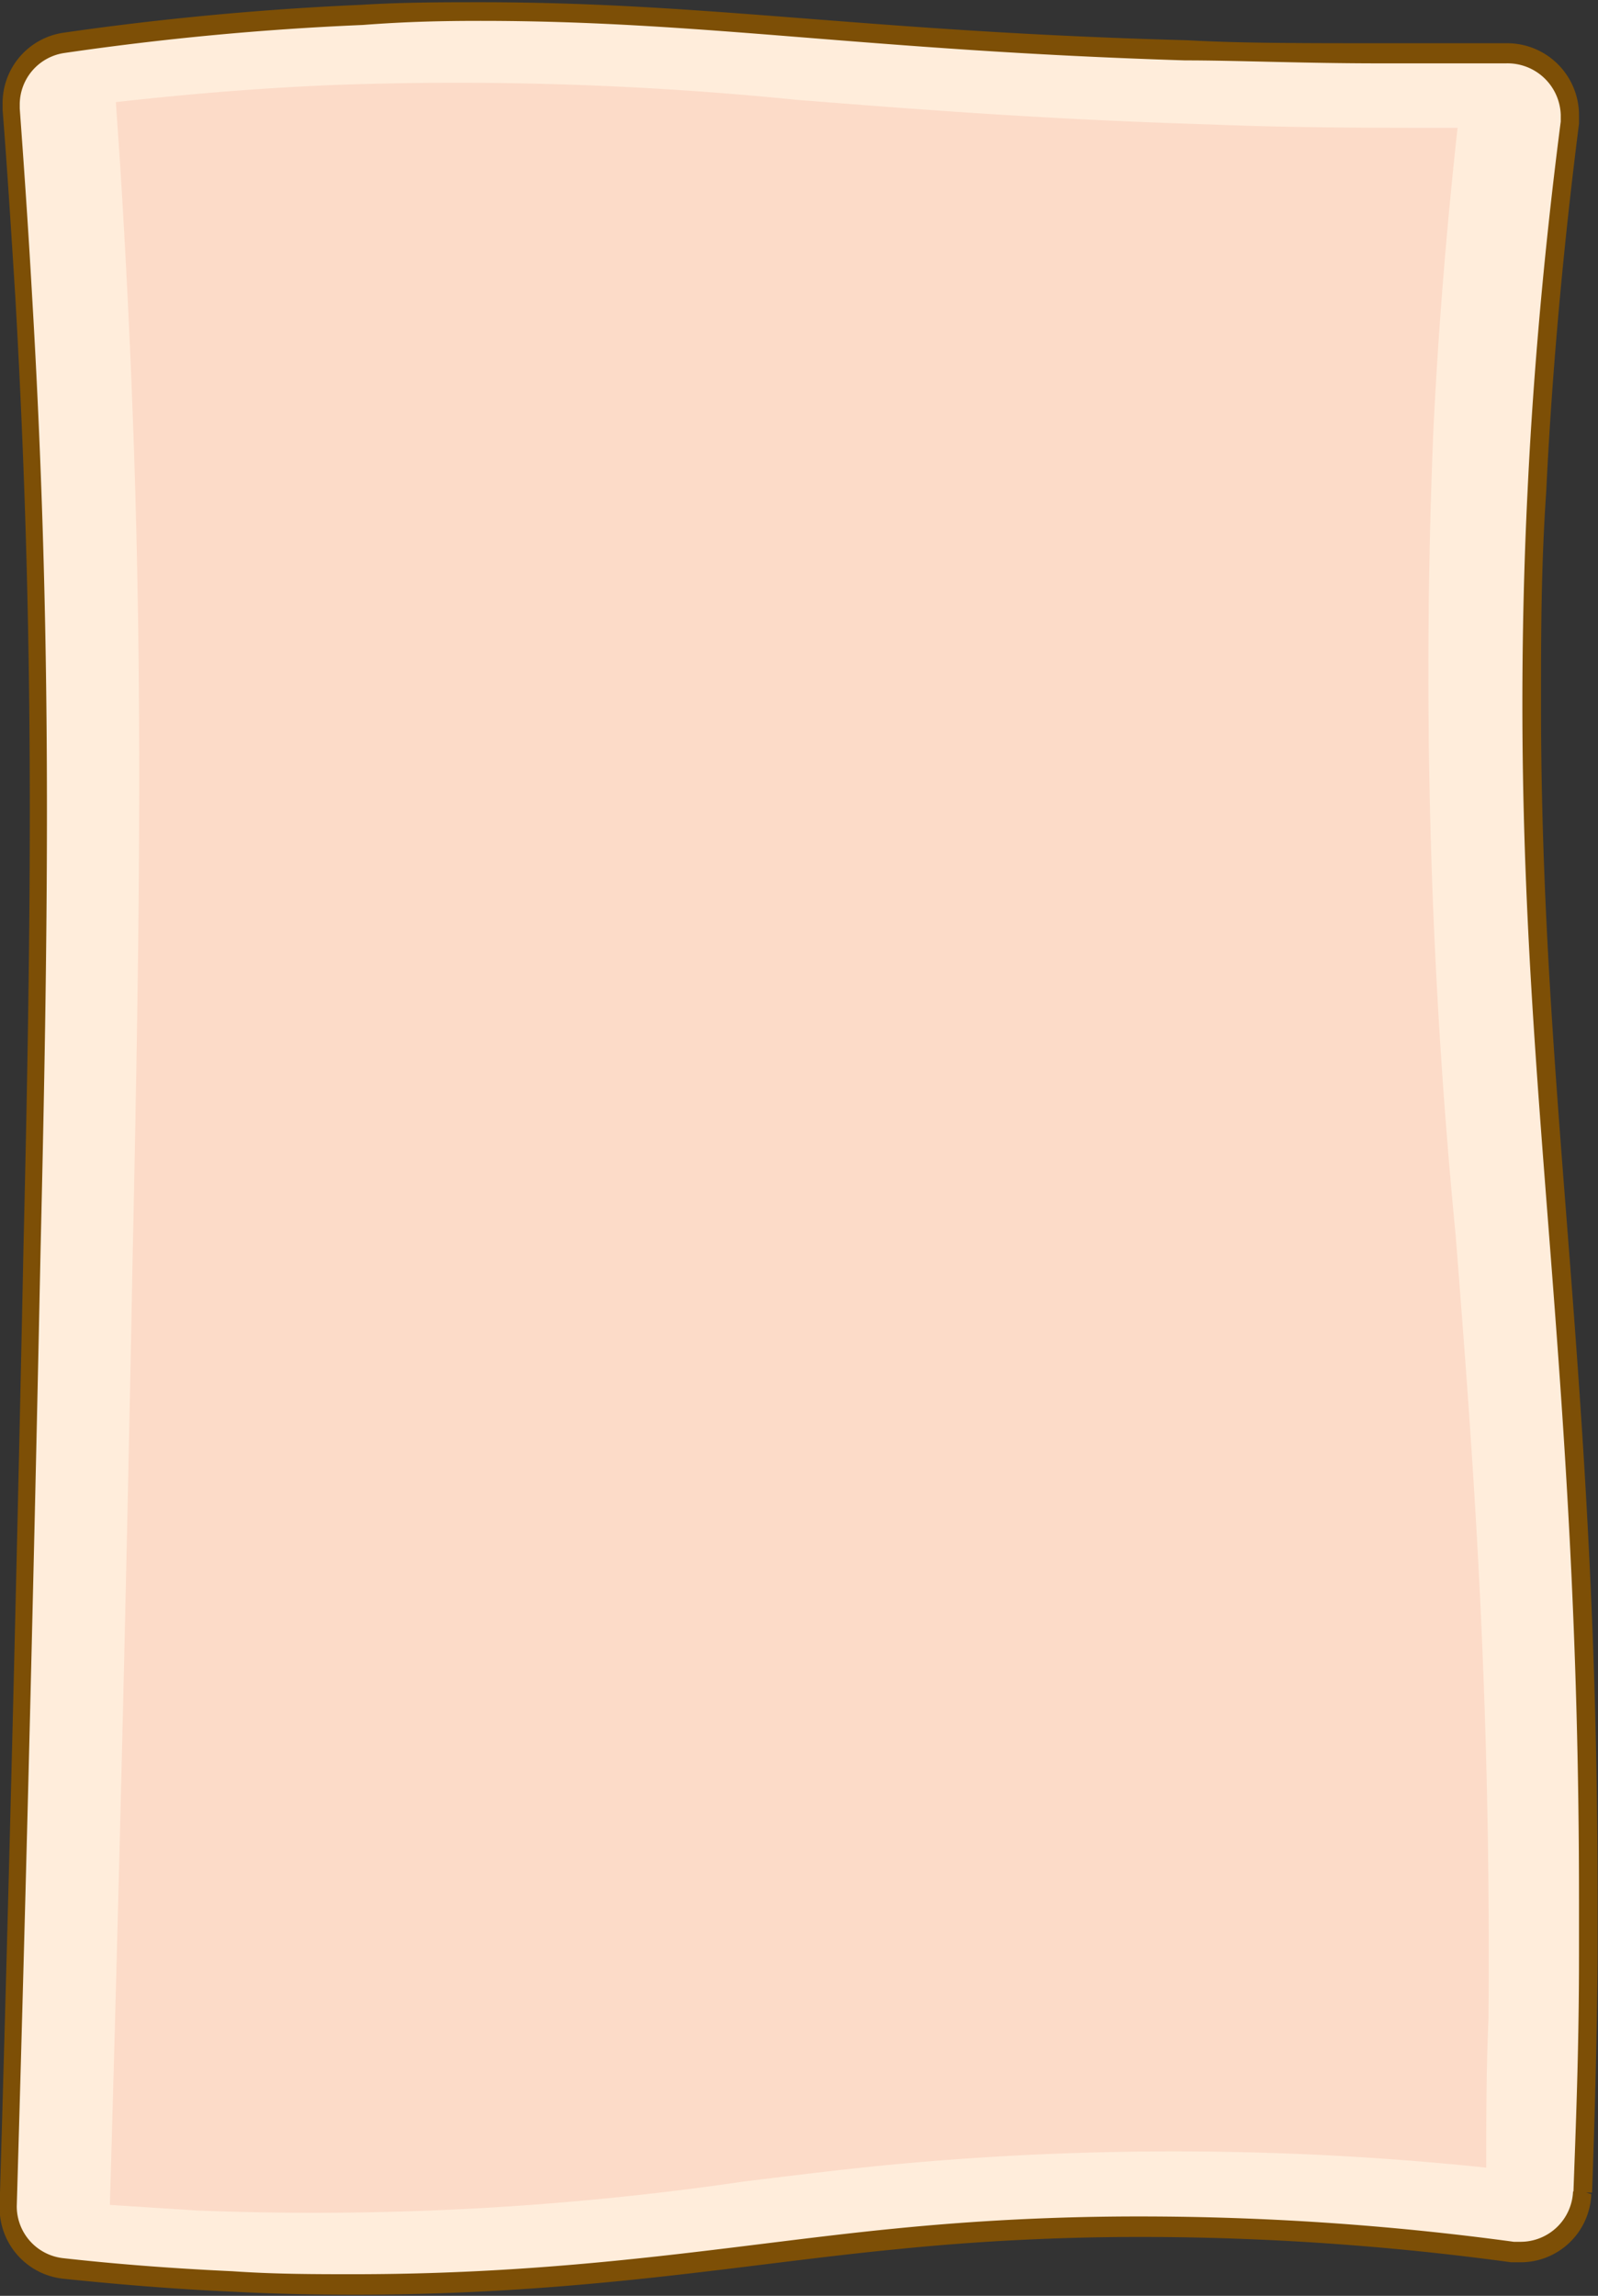
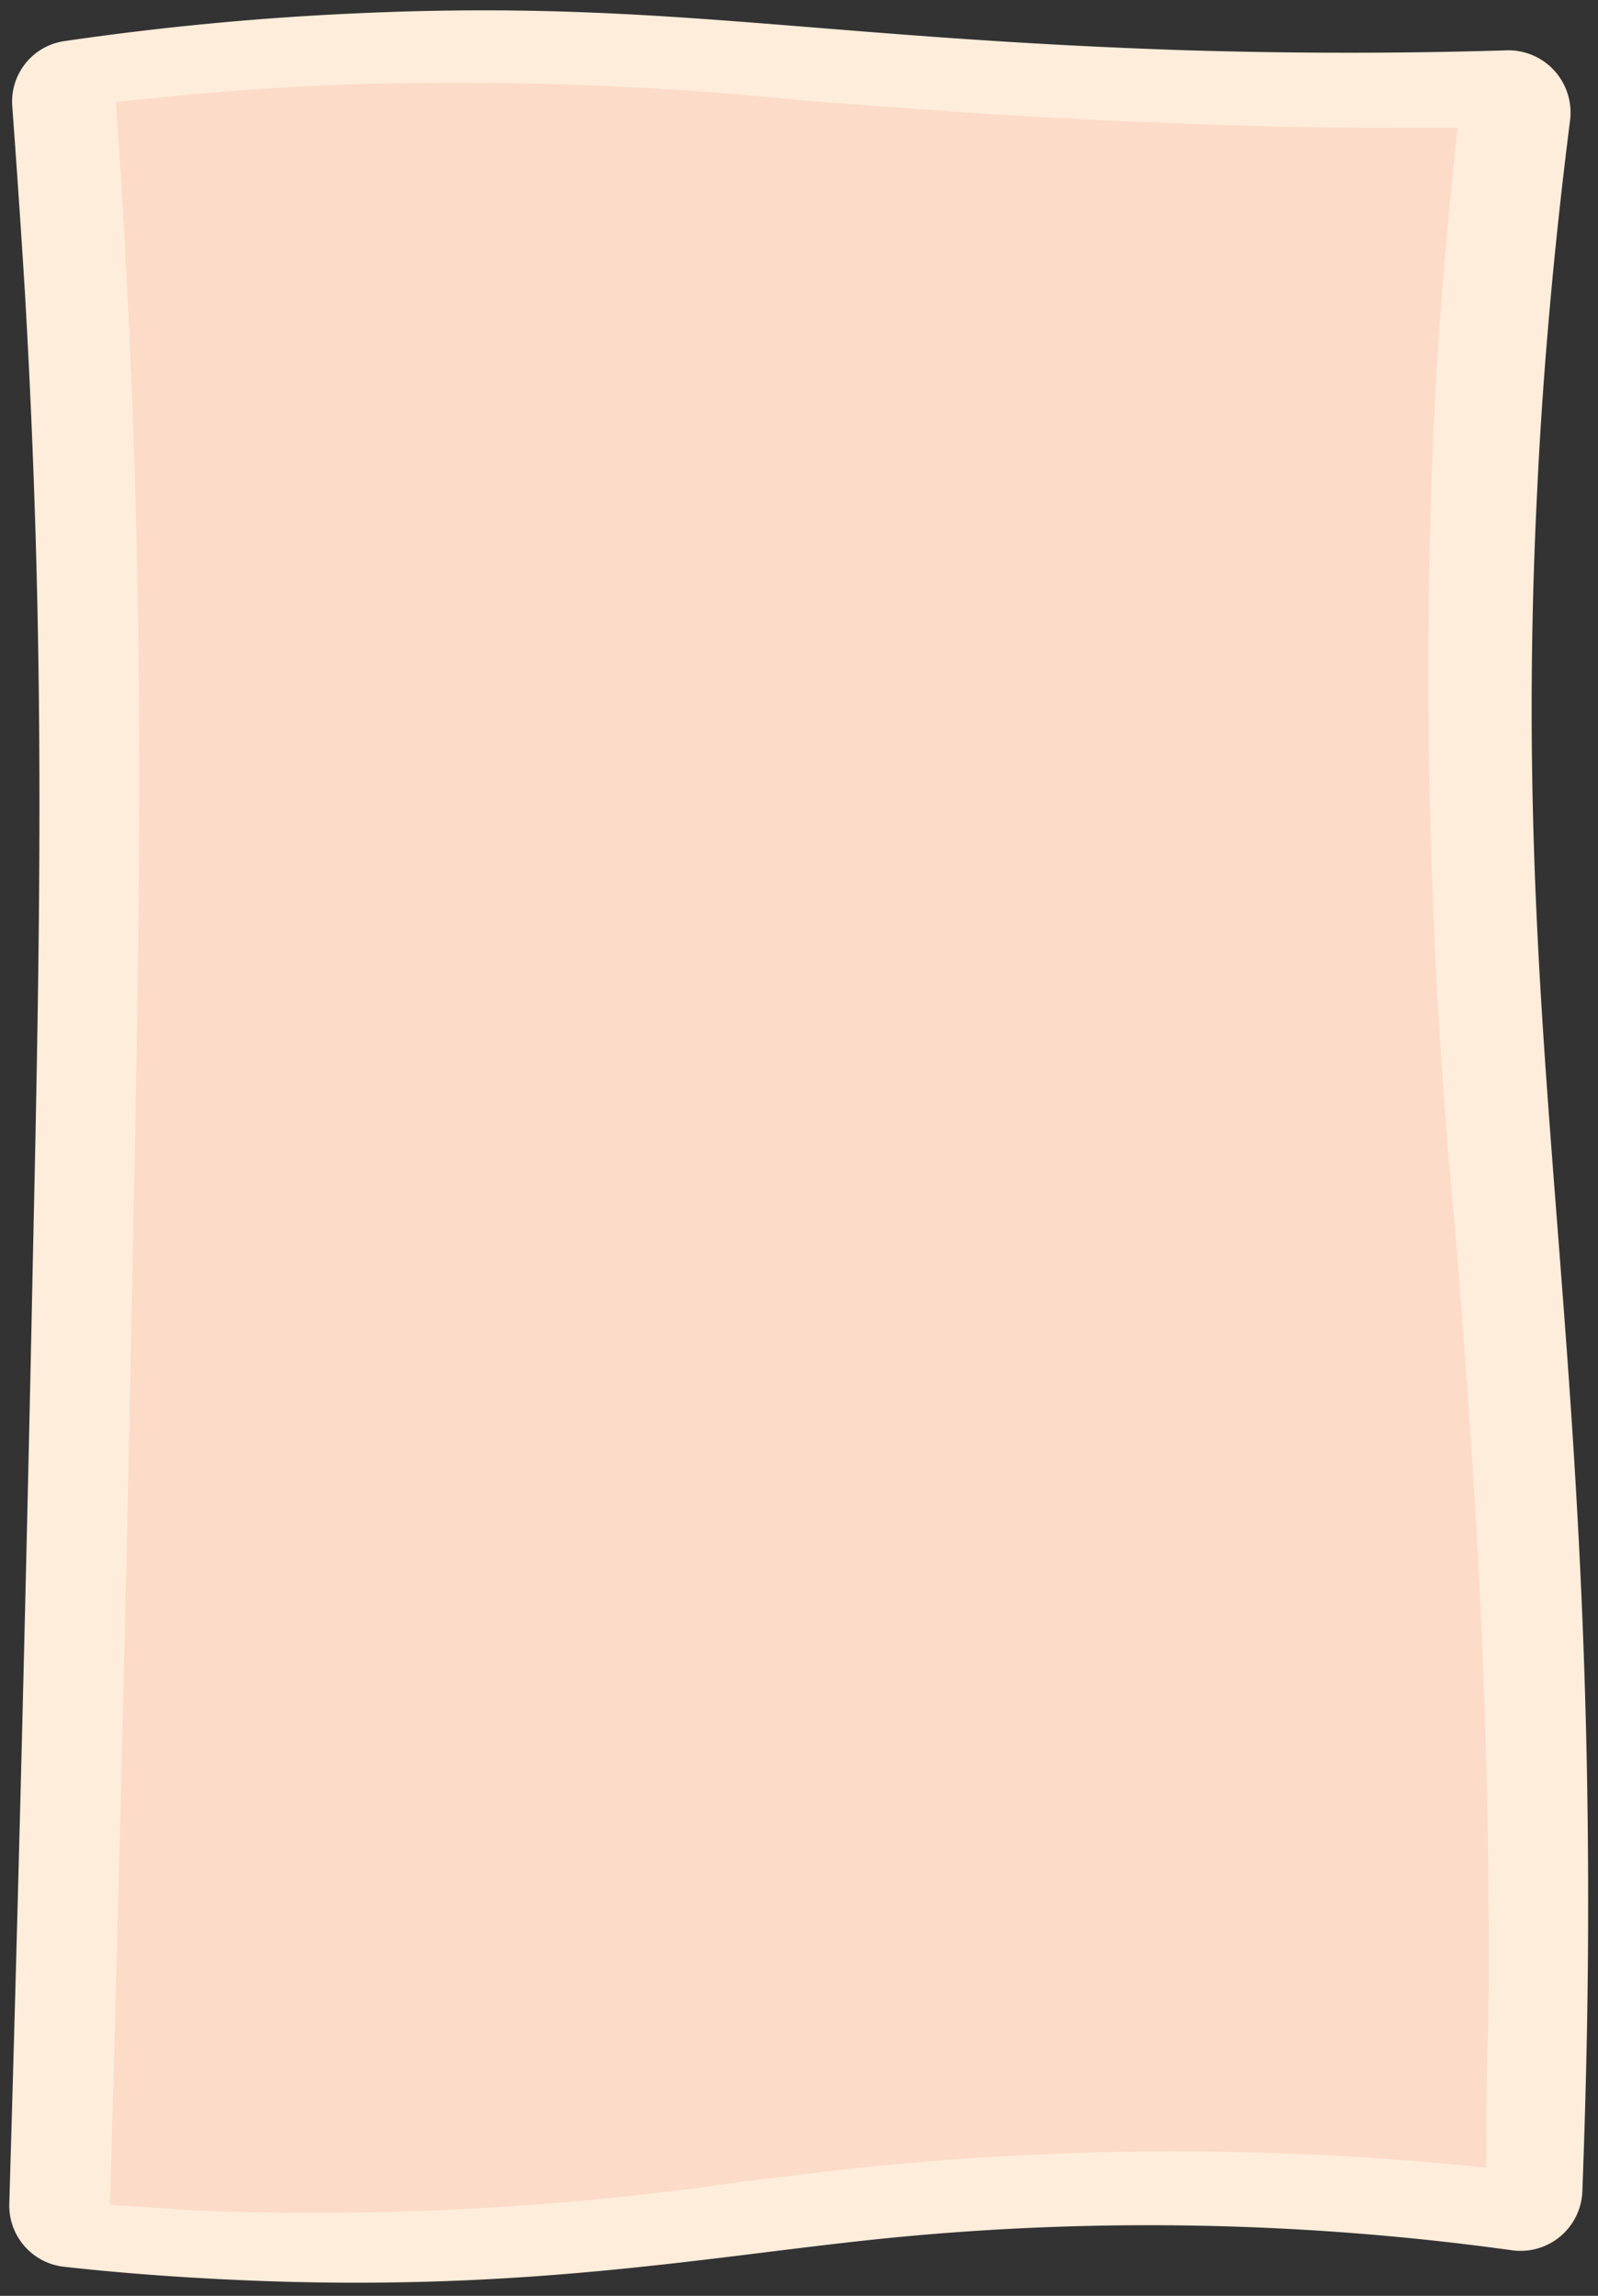
<svg xmlns="http://www.w3.org/2000/svg" fill="#7d4f06" height="61.6" preserveAspectRatio="xMidYMid meet" version="1" viewBox="12.1 1.2 42.9 61.6" width="42.9" zoomAndPan="magnify">
  <rect x="12.1" y="1.2" width="42.9" height="61.6" fill="#333333" stroke="none" />
  <g data-name="Layer 3">
    <g id="change1_1">
      <path d="M54.58,60a1.66,1.66,0,0,1-1.87,1.58,71.11,71.11,0,0,0-16.56-.35c-4.85.47-9.9,1.51-17.77,1.14-1.76-.08-3.31-.21-4.56-.35a1.65,1.65,0,0,1-1.47-1.7c.2-6.82.43-15.49.64-25.69.2-9.18.32-16.16-.22-25.57-.12-1.93-.24-3.63-.34-5a1.64,1.64,0,0,1,1.42-1.76,78.51,78.51,0,0,1,8-.75c8-.35,12.08.67,22.12,1,2.07.06,5,.11,8.6,0a1.67,1.67,0,0,1,1.68,1.88c-.53,4.17-.77,7.57-.88,9.88C52.63,29,54.86,36.2,54.73,53.7,54.71,56.21,54.64,58.37,54.58,60Z" fill="#ffeddb" />
    </g>
    <g id="change2_1">
-       <path d="M54.58,60h-.25a1.41,1.41,0,0,1-1.4,1.35h-.19a74.63,74.63,0,0,0-10-.68,65.85,65.85,0,0,0-6.66.33c-4.17.41-8.44,1.22-14.49,1.22-1,0-2.11,0-3.25-.08-1.75-.08-3.29-.21-4.54-.35a1.4,1.4,0,0,1-1.25-1.4v0h0c.2-6.82.43-15.5.64-25.7.1-4.22.17-8,.17-11.72,0-4.4-.1-8.78-.4-13.86-.11-1.94-.23-3.63-.33-5h0V4a1.4,1.4,0,0,1,1.21-1.38,78.28,78.28,0,0,1,8-.75C23,1.78,24,1.76,25,1.76c6,0,10.28.79,18.91,1.06,1.39,0,3.16.08,5.25.08,1,0,2.17,0,3.37,0h0A1.43,1.43,0,0,1,54,4.28v.18h0c-.54,4.17-.78,7.59-.89,9.9-.1,2-.14,3.93-.14,5.73,0,10.74,1.52,18.05,1.52,32.07V53.7c0,2.5-.09,4.67-.15,6.33h.5c.06-1.67.13-3.84.15-6.35V52.16c0-14.07-1.52-21.38-1.52-32.07,0-1.79,0-3.67.14-5.7.11-2.31.35-5.71.88-9.87h0l0-.24a1.93,1.93,0,0,0-1.92-1.92h0c-1.2,0-2.32,0-3.36,0-2.09,0-3.85,0-5.23-.08C35.36,2.05,31.12,1.26,25,1.26c-1,0-2.07,0-3.21.07-3.22.14-6,.46-8,.75A1.91,1.91,0,0,0,12.17,4v.15h0c.11,1.38.22,3.08.34,5,.29,5.07.39,9.44.39,13.83,0,3.73-.07,7.49-.17,11.71-.21,10.2-.44,18.87-.64,25.69h0v.06a1.91,1.91,0,0,0,1.7,1.9c1.25.13,2.8.27,4.57.35,1.15.06,2.23.08,3.27.08,6.09,0,10.4-.82,14.54-1.22a64.94,64.94,0,0,1,6.61-.33,73.79,73.79,0,0,1,9.89.68h.25a1.9,1.9,0,0,0,1.9-1.83Z" />
-     </g>
+       </g>
    <g id="change3_1">
      <path d="M15.05,60.36l2.33.15a79.7,79.7,0,0,0,14.71-.78c1.32-.16,2.59-.32,3.84-.44A80.93,80.93,0,0,1,52,59.36c0-1.34,0-2.67.06-4,.07-8.75-.41-15-.88-21a156.51,156.51,0,0,1-.6-21.6c.13-2.68.35-5.4.65-8.13-2.22,0-4.44,0-6.61-.09-4.59-.14-8.06-.42-11.12-.66a91,91,0,0,0-12.43-.4c-1.95.08-3.91.24-5.86.46.07,1,.14,2,.2,3.09.58,10,.47,17.58.25,27.93C15.5,43.53,15.29,52.06,15.05,60.36Z" fill="#fcdbc8" />
    </g>
  </g>
</svg>